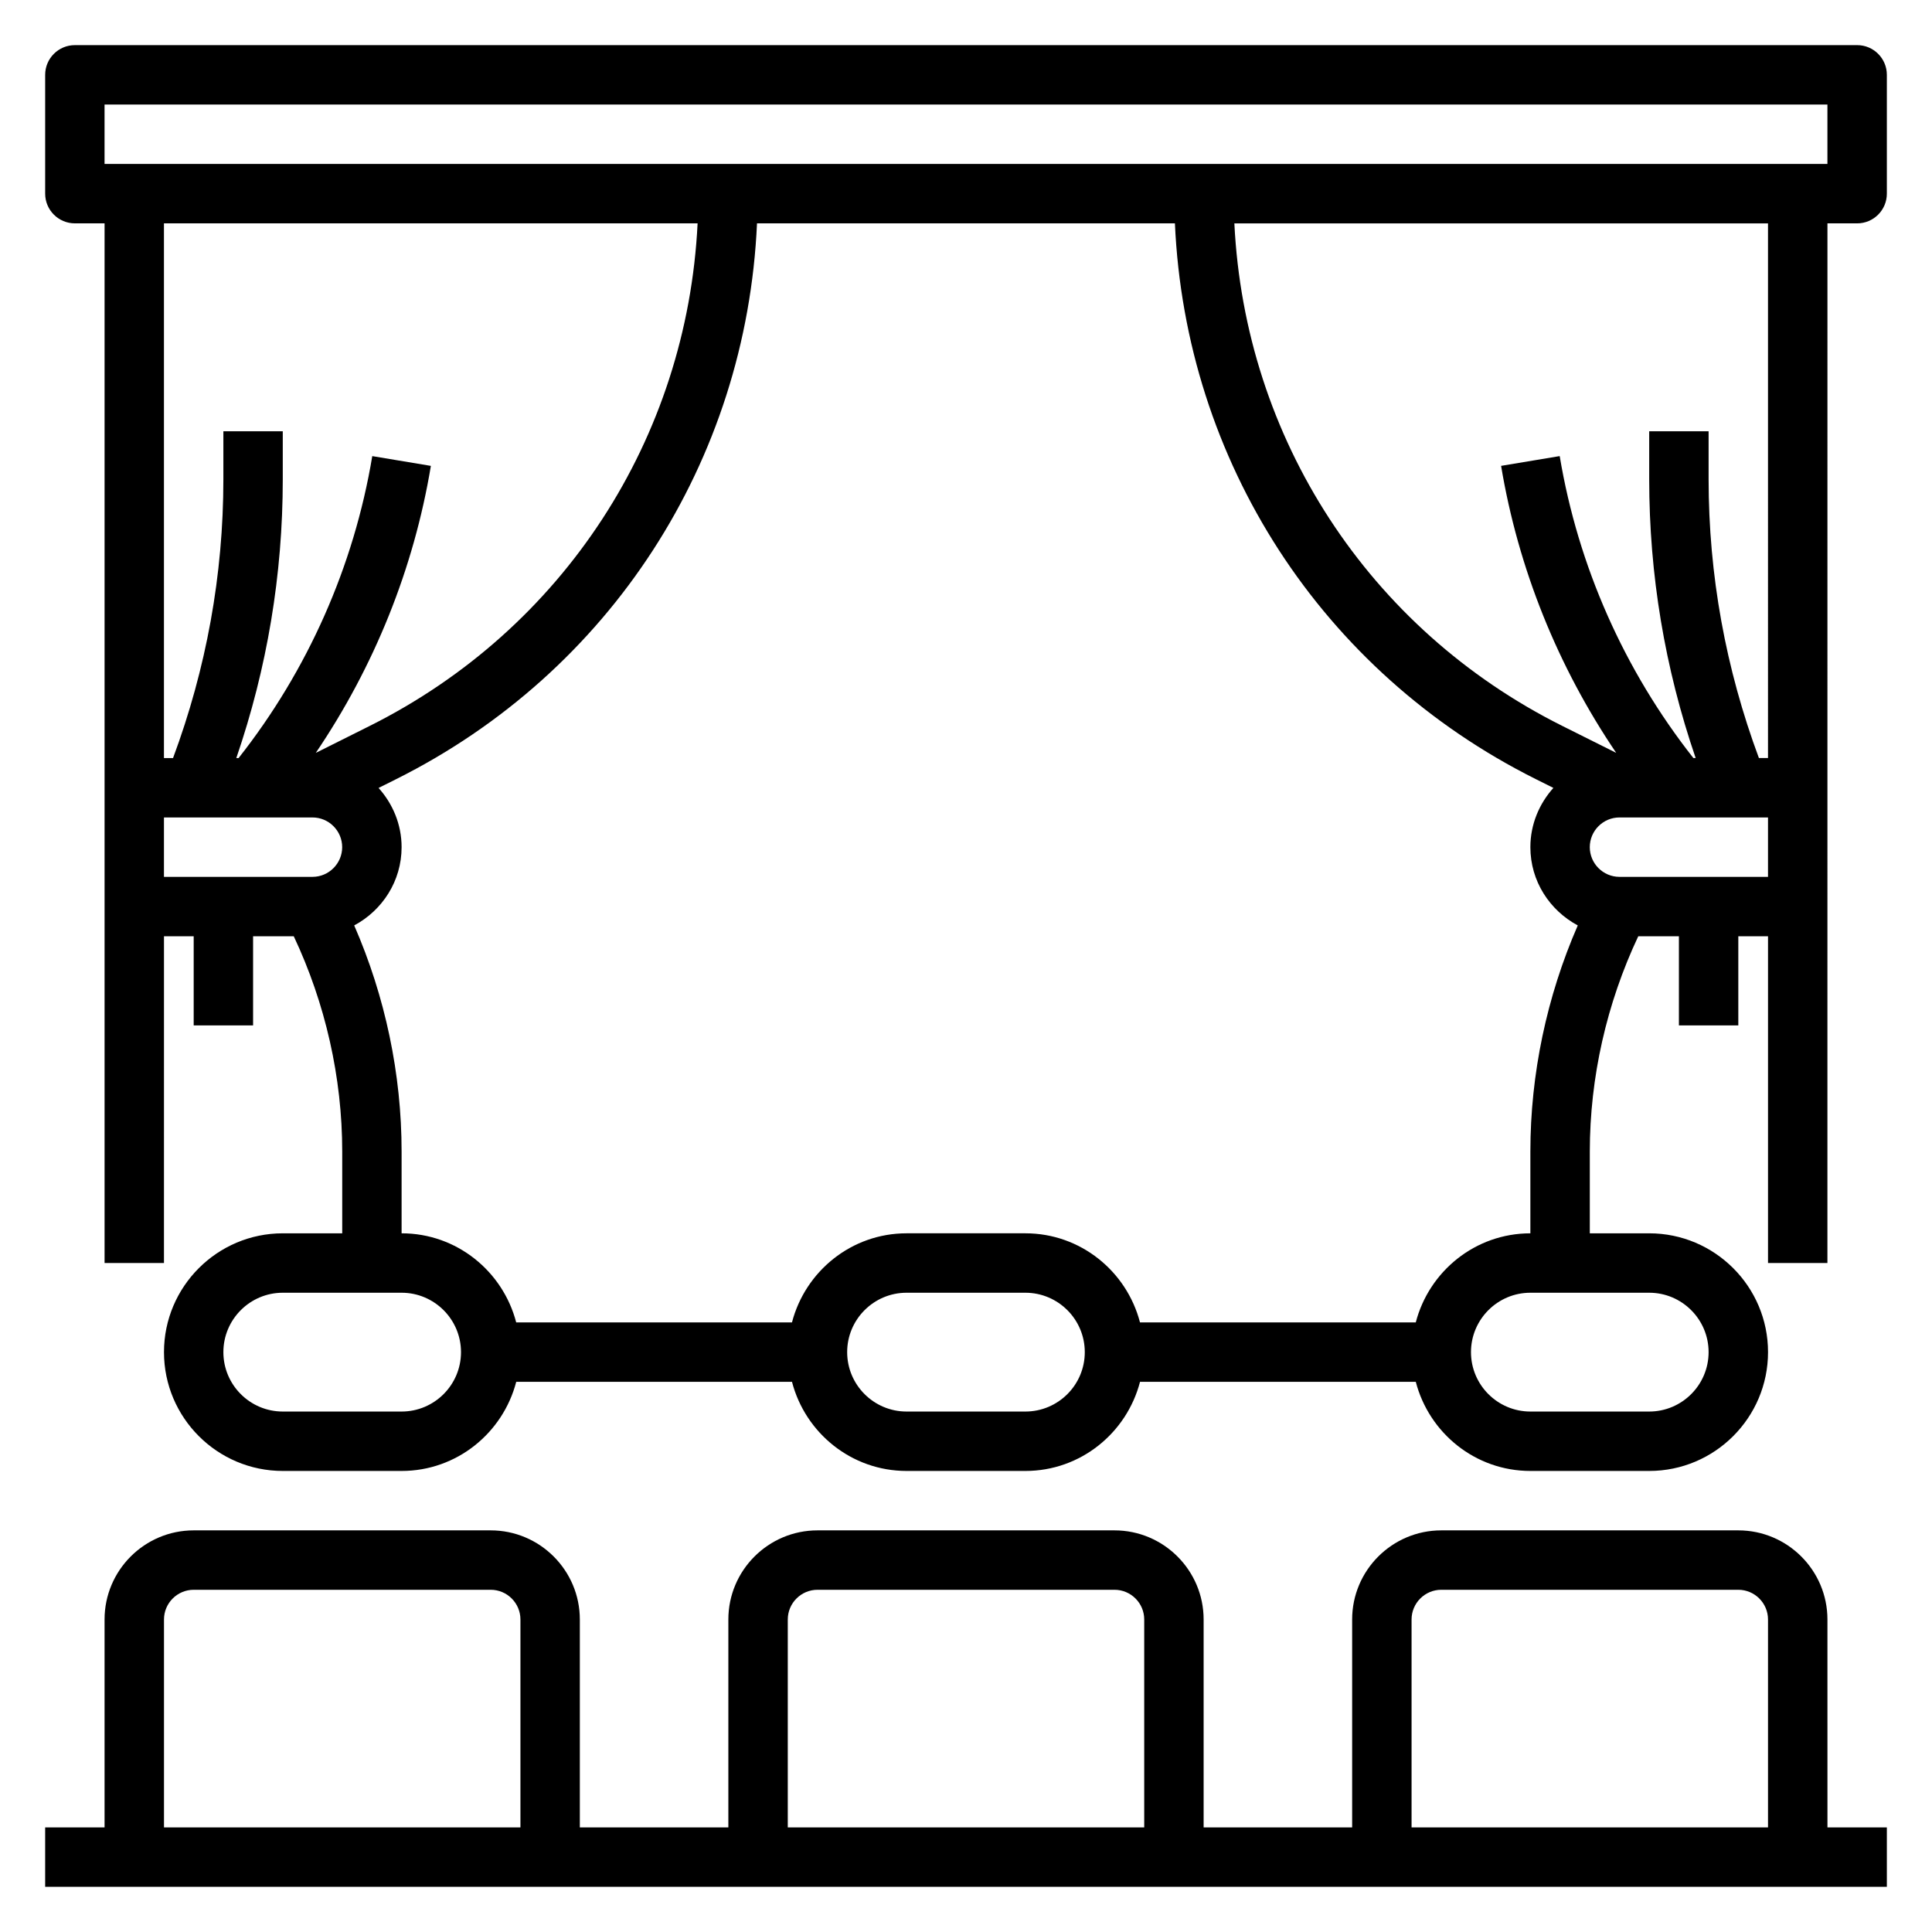
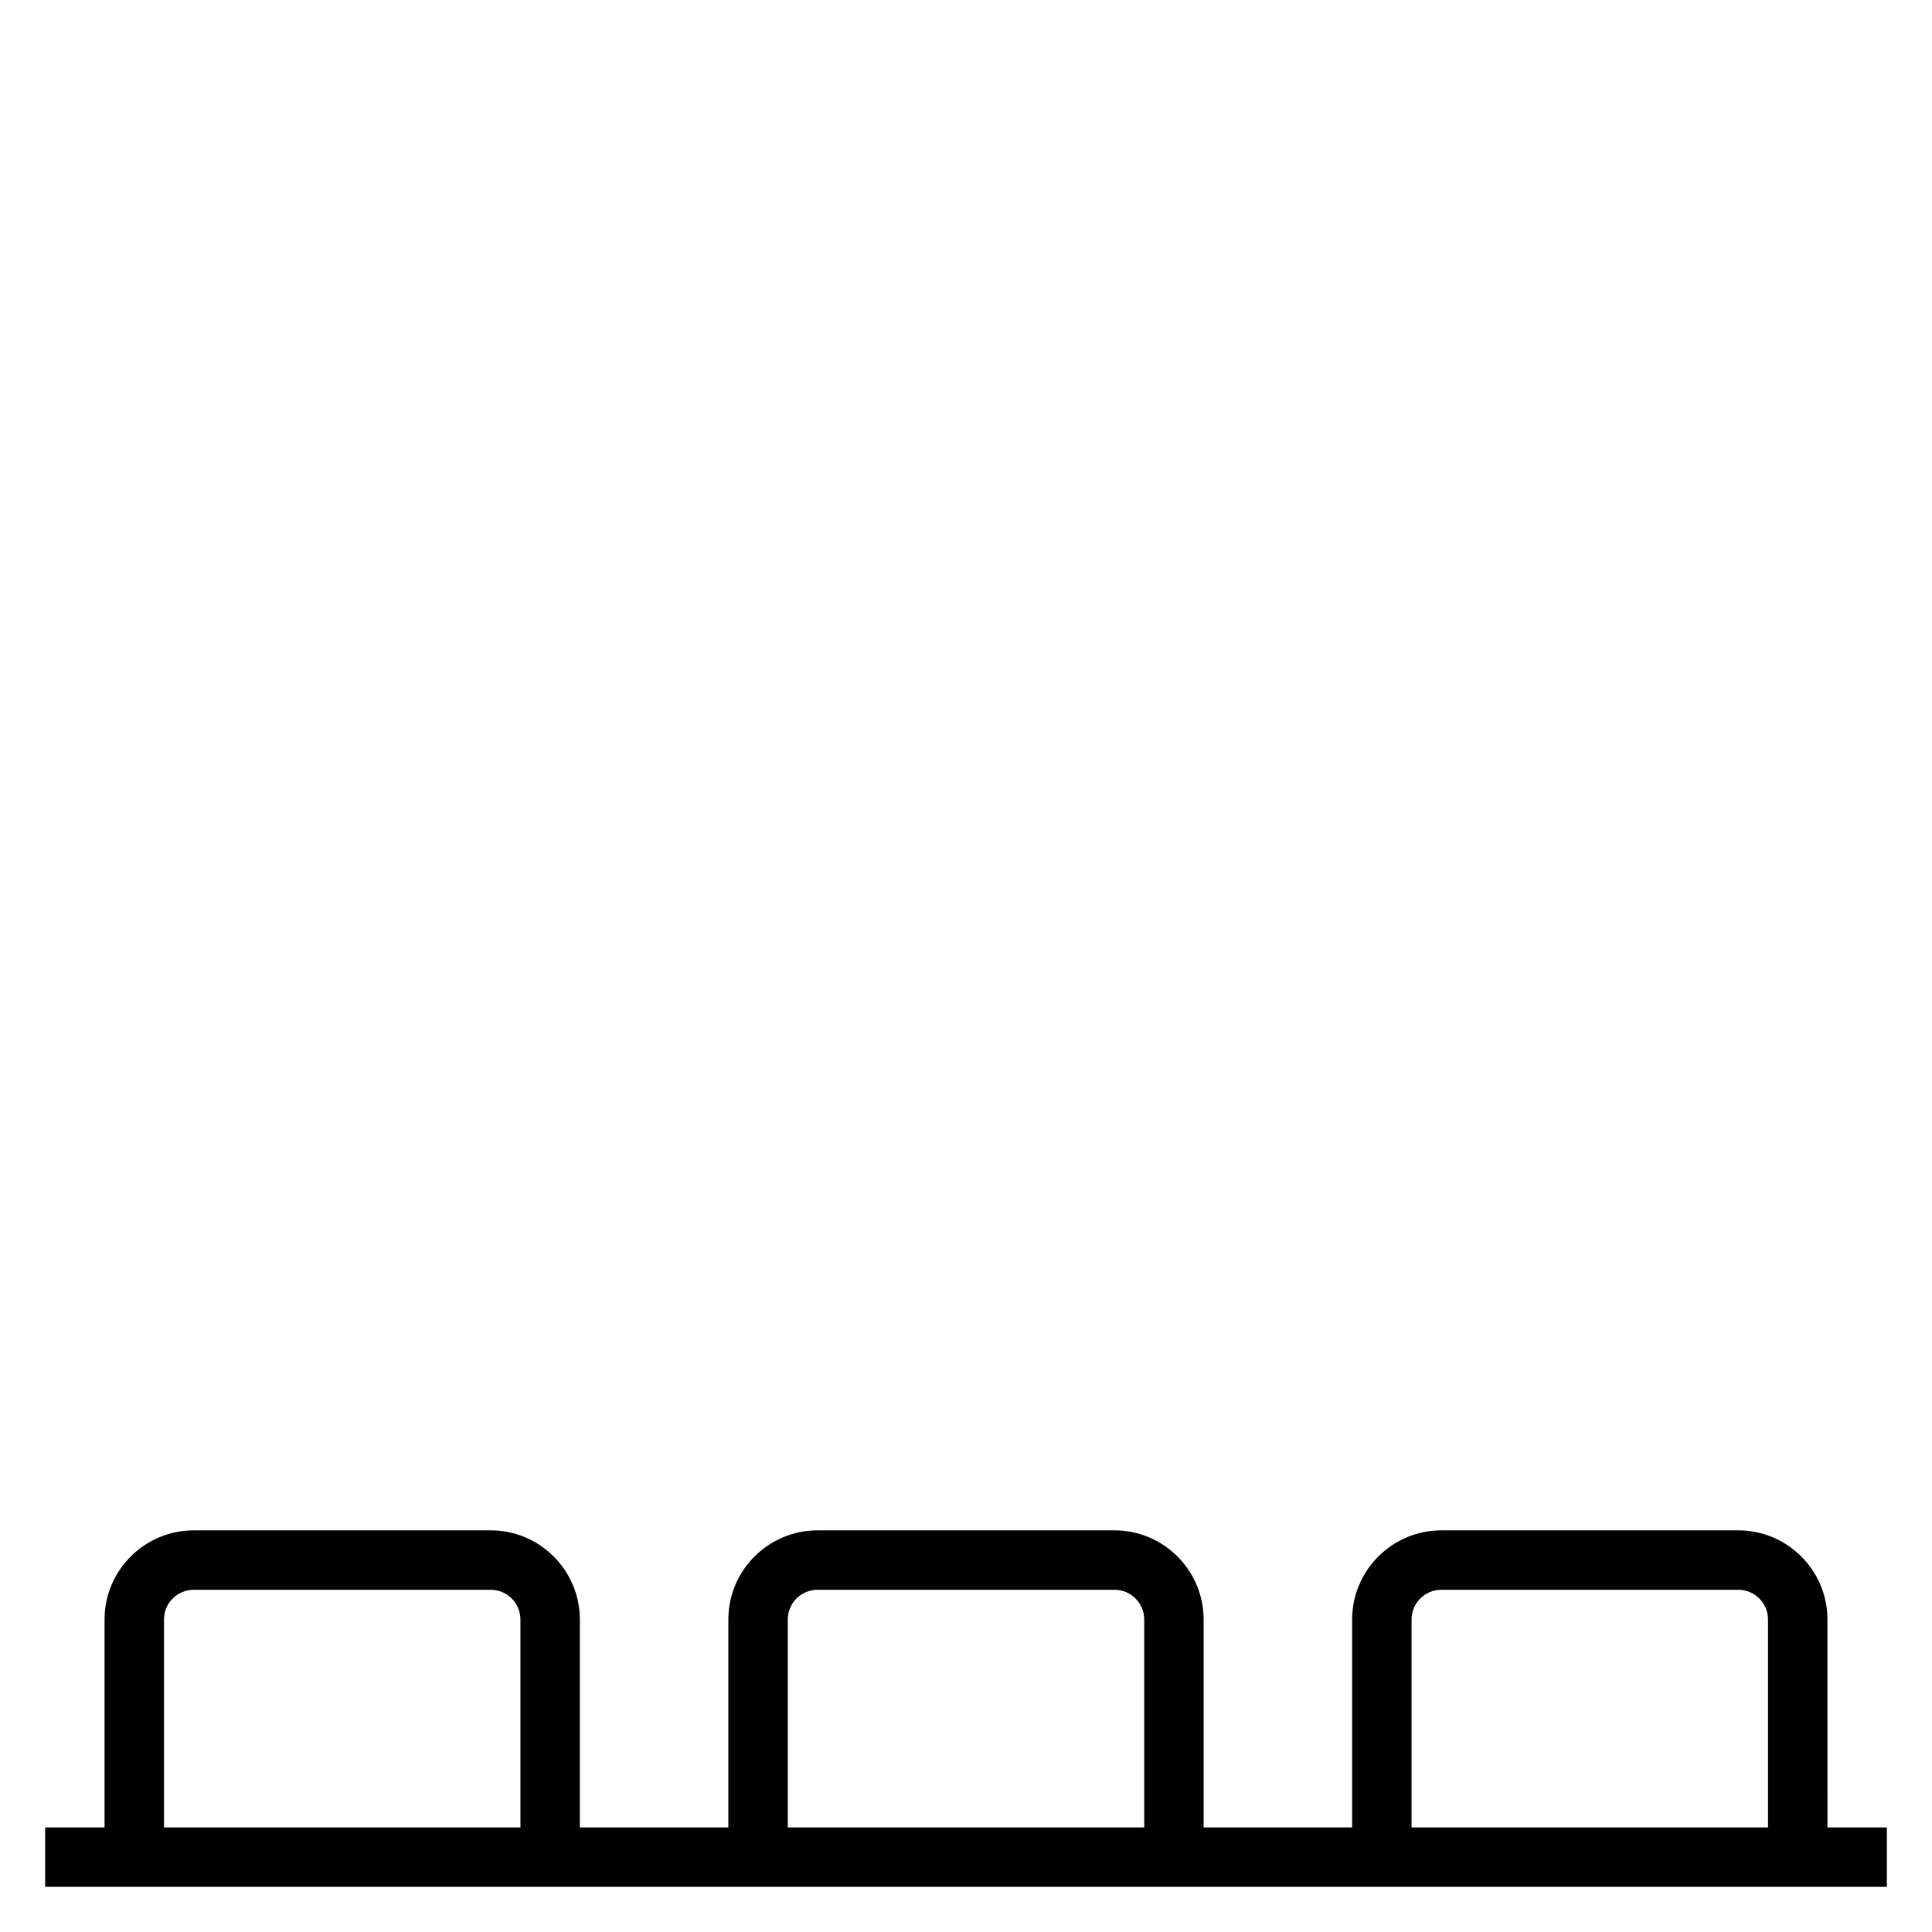
<svg xmlns="http://www.w3.org/2000/svg" fill="#000000" width="800px" height="800px" version="1.1" viewBox="144 144 512 512">
  <g>
    <path d="m628.29 573.18c0-13.02-10.598-23.617-23.617-23.617h-78.723c-13.02 0-23.617 10.598-23.617 23.617v55.105h-39.359v-55.105c0-13.02-10.598-23.617-23.617-23.617h-78.719c-13.02 0-23.617 10.598-23.617 23.617v55.105h-39.359v-55.105c0-13.02-10.598-23.617-23.617-23.617h-78.719c-13.02 0-23.617 10.598-23.617 23.617v55.105h-15.742v15.742h488.07v-15.742h-15.742zm-110.21 0c0-4.336 3.535-7.871 7.871-7.871h78.719c4.336 0 7.871 3.535 7.871 7.871v55.105h-94.461zm-165.31 0c0-4.336 3.535-7.871 7.871-7.871h78.719c4.336 0 7.871 3.535 7.871 7.871v55.105h-94.461zm-165.31 0c0-4.336 3.535-7.871 7.871-7.871h78.719c4.336 0 7.871 3.535 7.871 7.871v55.105h-94.461z" />
-     <path d="m636.16 155.96h-472.32c-4.344 0-7.871 3.527-7.871 7.871v31.488c0 4.344 3.527 7.871 7.871 7.871h7.871v275.52h15.742l0.004-86.59h7.871v23.617h15.742v-23.617h10.777c8.379 17.77 12.844 37.418 12.844 57.066v21.656h-15.746c-17.367 0-31.488 14.121-31.488 31.488 0 17.367 14.121 31.488 31.488 31.488h31.488c14.625 0 26.852-10.078 30.371-23.617h73.082c3.519 13.539 15.742 23.617 30.371 23.617h31.488c14.625 0 26.852-10.078 30.371-23.617h73.082c3.519 13.539 15.742 23.617 30.371 23.617h31.488c17.367 0 31.488-14.121 31.488-31.488 0-17.367-14.121-31.488-31.488-31.488h-15.742v-21.656c0-19.648 4.465-39.297 12.84-57.062l10.773-0.004v23.617h15.742v-23.617h7.871v86.594h15.742l0.008-275.52h7.871c4.344 0 7.871-3.527 7.871-7.871v-31.492c0-4.344-3.527-7.871-7.871-7.871zm-307.29 47.234c-2.785 56.93-35.496 107.48-86.906 133.19l-14.281 7.141c15.461-22.812 25.969-48.805 30.504-76.059l-15.531-2.59c-4.856 29.172-17.121 56.801-35.426 80.016h-0.605c8.164-23.797 12.312-48.594 12.312-73.879v-12.715h-15.742v12.715c0 25.355-4.527 50.176-13.336 73.879h-2.41v-141.7zm-141.42 157.44h39.359c4.336 0 7.871 3.535 7.871 7.871 0 4.336-3.535 7.871-7.871 7.871l-39.359 0.004zm62.977 157.44h-31.488c-8.684 0-15.742-7.062-15.742-15.742 0-8.684 7.062-15.742 15.742-15.742h31.488c8.684 0 15.742 7.062 15.742 15.742 0.004 8.684-7.059 15.742-15.742 15.742zm165.31 0h-31.488c-8.684 0-15.742-7.062-15.742-15.742 0-8.684 7.062-15.742 15.742-15.742h31.488c8.684 0 15.742 7.062 15.742 15.742 0.004 8.684-7.059 15.742-15.742 15.742zm181.06-15.742c0 8.684-7.062 15.742-15.742 15.742h-31.488c-8.684 0-15.742-7.062-15.742-15.742 0-8.684 7.062-15.742 15.742-15.742h31.488c8.68-0.004 15.742 7.059 15.742 15.742zm-77.605-7.875h-73.082c-3.519-13.539-15.742-23.617-30.371-23.617h-31.488c-14.625 0-26.852 10.078-30.371 23.617h-73.082c-3.519-13.539-15.742-23.617-30.371-23.617v-21.656c0-20.547-4.344-41.109-12.562-59.938 7.438-3.981 12.562-11.727 12.562-20.738 0-6.047-2.356-11.516-6.102-15.695l4.684-2.34c56.781-28.402 92.812-84.352 95.605-147.28h110.75c2.793 62.93 38.824 118.88 95.613 147.27l4.684 2.34c-3.742 4.184-6.098 9.656-6.098 15.703 0 9.012 5.125 16.758 12.562 20.742-8.215 18.828-12.562 39.391-12.562 59.938v21.656c-14.625 0-26.852 10.074-30.371 23.613zm53.988-118.08c-4.336 0-7.871-3.535-7.871-7.871 0-4.336 3.535-7.871 7.871-7.871h39.359v15.742zm39.359-31.488h-2.41c-8.809-23.703-13.332-48.523-13.332-73.879v-12.715h-15.742v12.715c0 25.285 4.148 50.082 12.312 73.879h-0.605c-18.301-23.223-30.559-50.844-35.426-80.02l-15.531 2.59c4.543 27.254 15.043 53.246 30.504 76.059l-14.281-7.141c-51.414-25.699-84.129-76.254-86.91-133.18h141.42zm15.746-157.44h-456.58v-15.742h456.58z" />
  </g>
</svg>